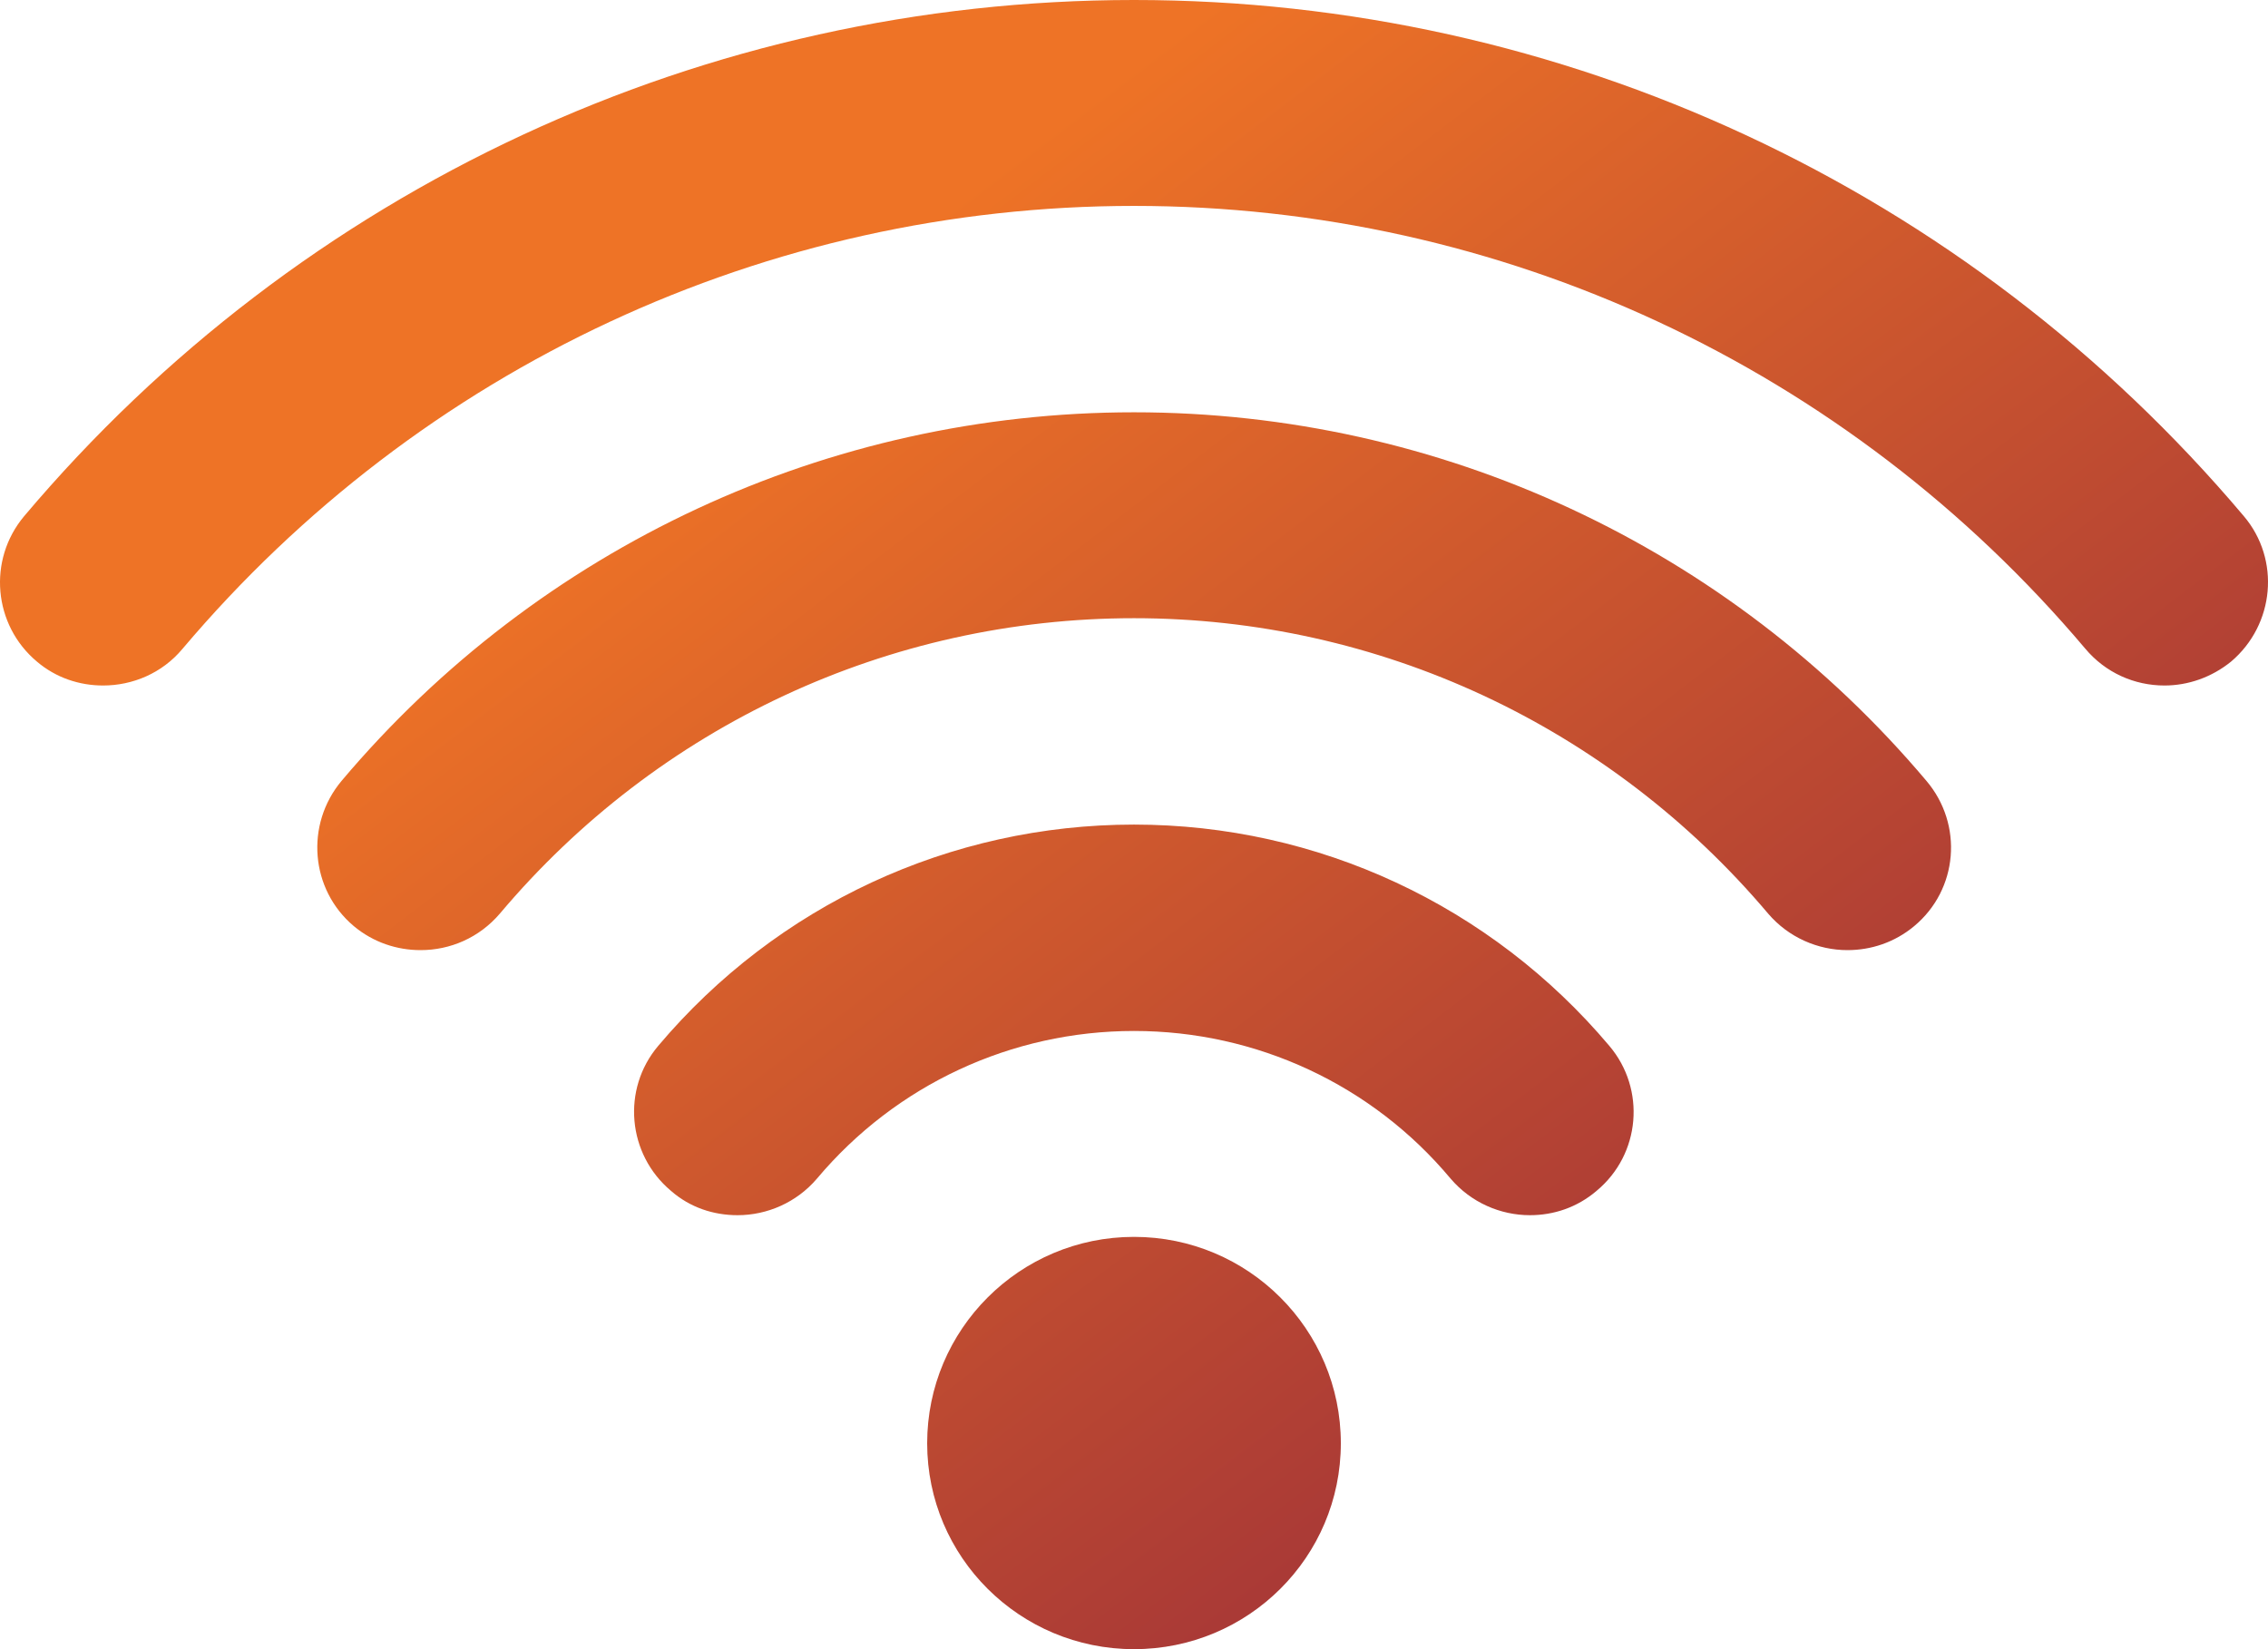
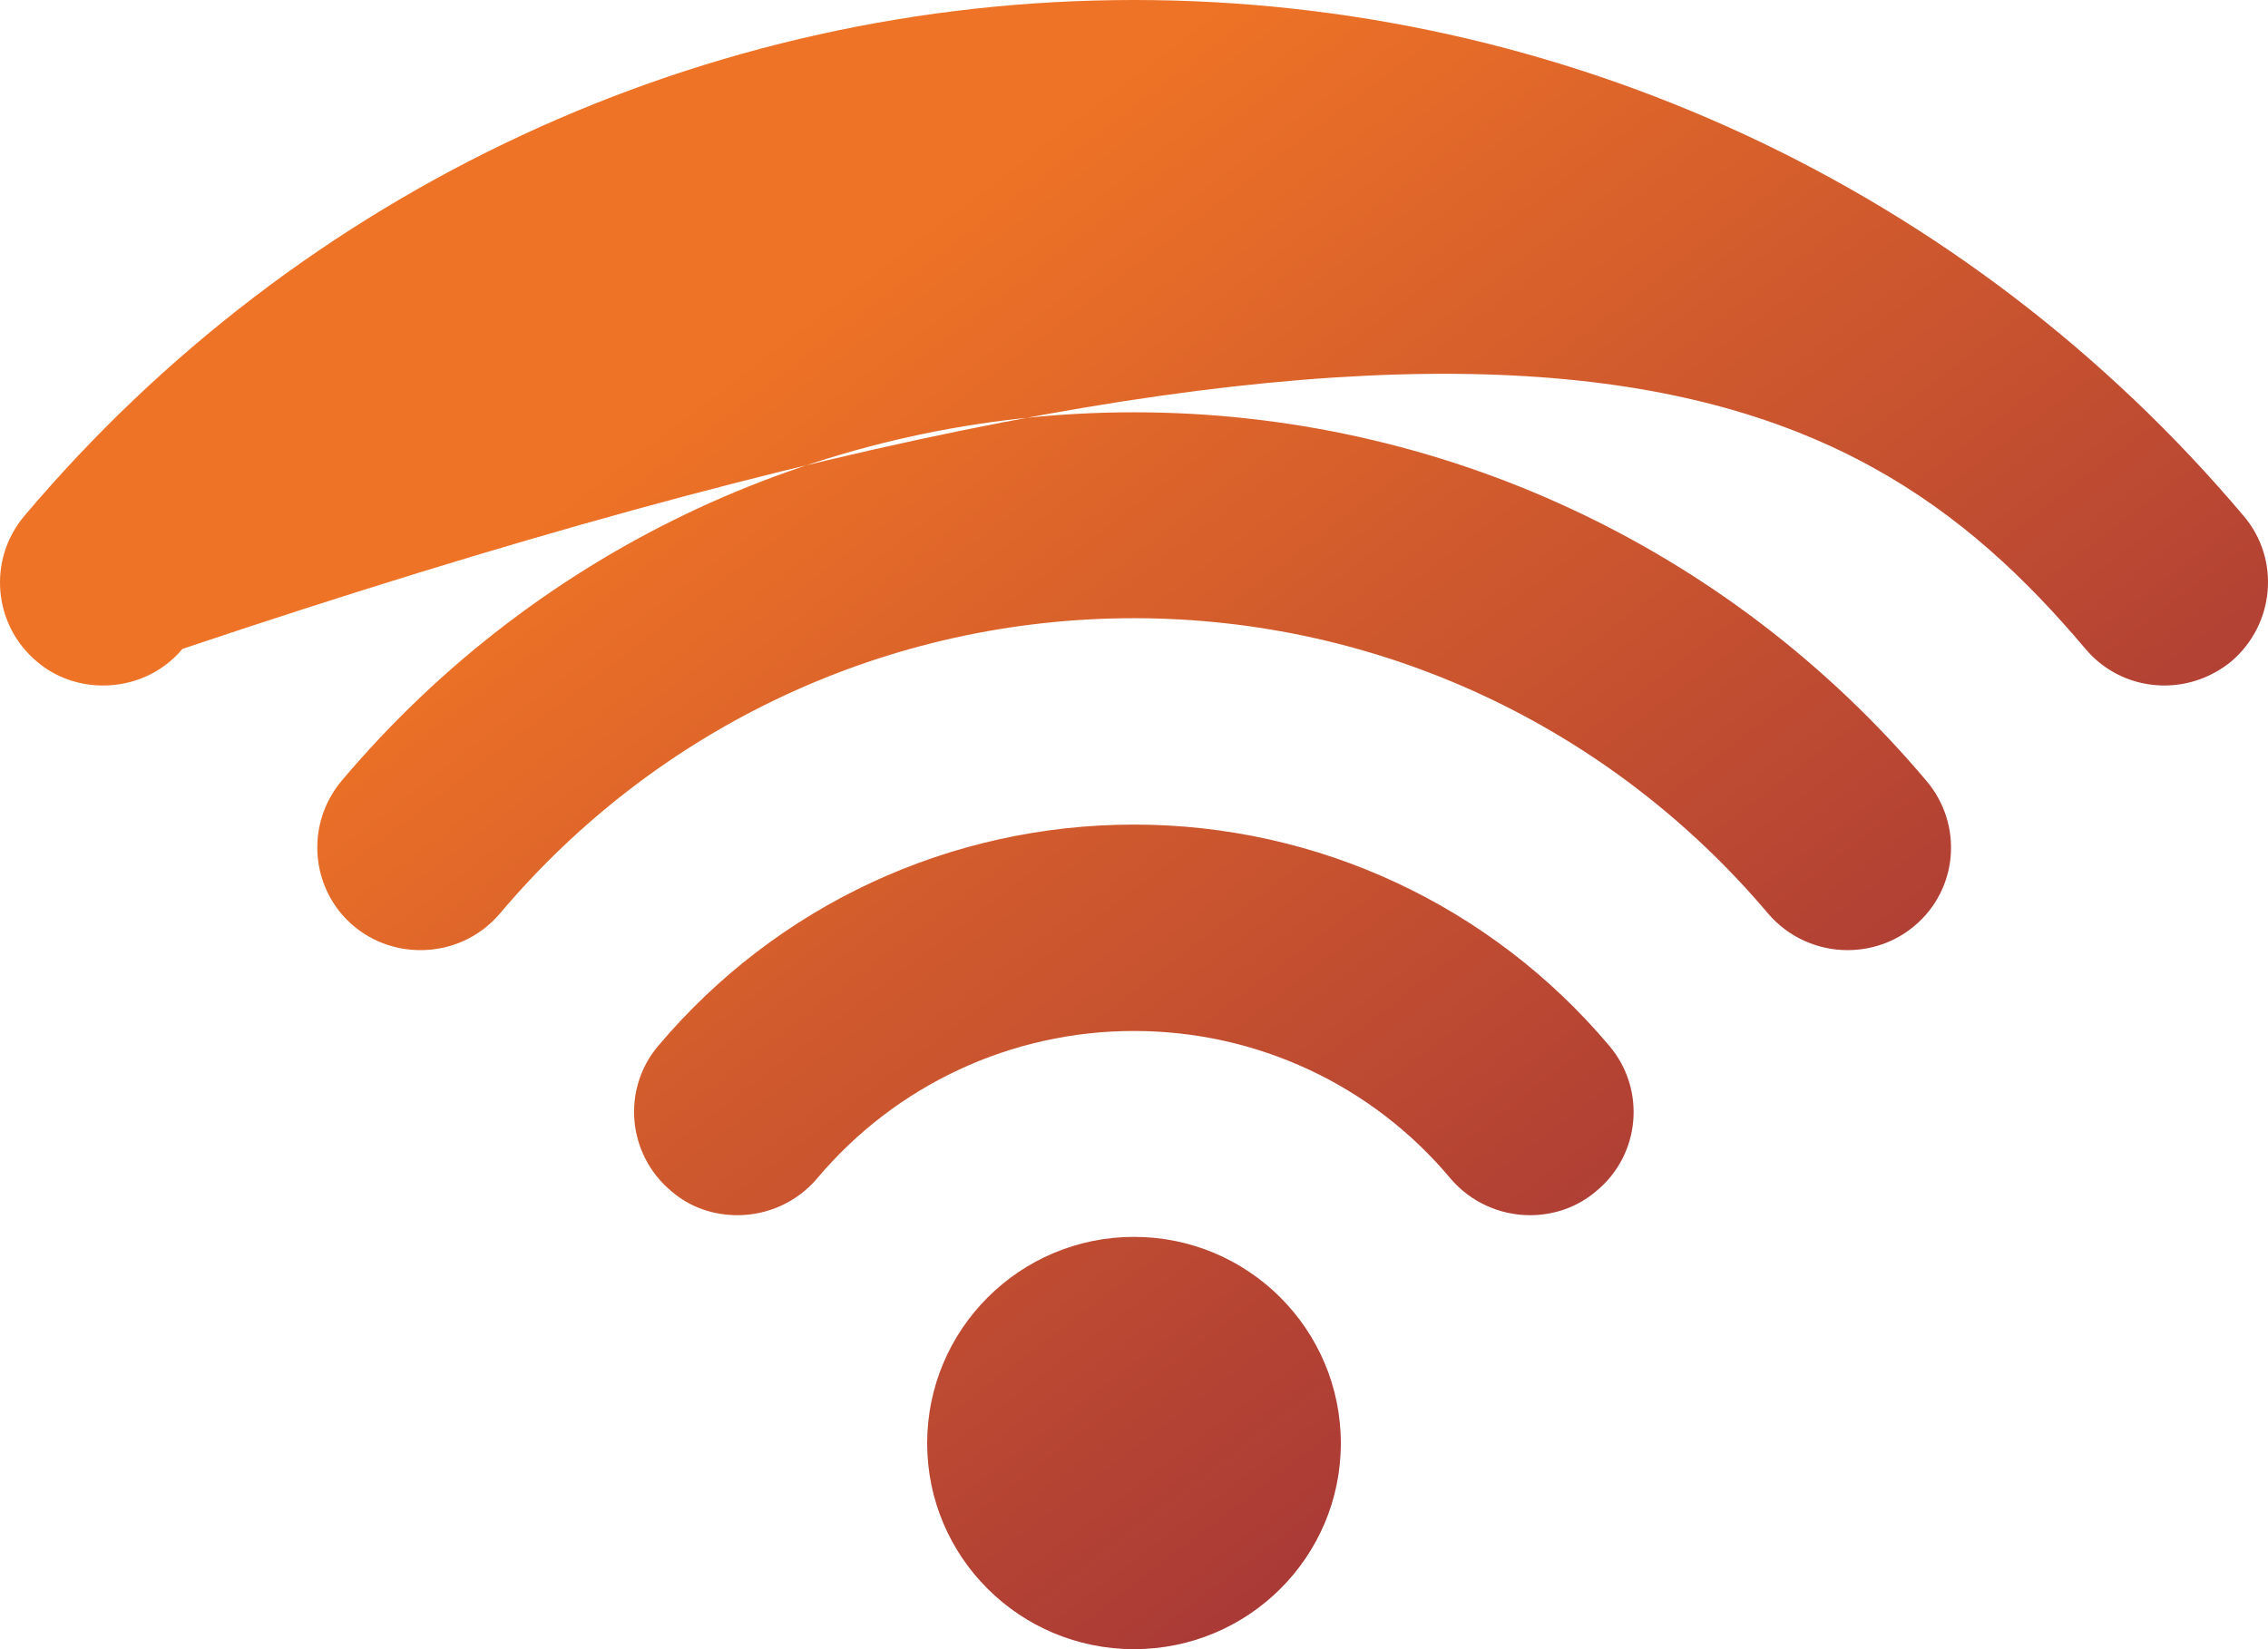
<svg xmlns="http://www.w3.org/2000/svg" width="66" height="48" viewBox="0 0 66 48" fill="none">
-   <path fill-rule="evenodd" clip-rule="evenodd" d="M33 36C29.674 36 26.981 38.694 26.981 42.007C26.981 45.319 29.674 48 33 48C36.326 48 39.019 45.319 39.019 42.007C39.019 38.694 36.326 36 33 36ZM65.297 15.023C57.233 5.468 45.459 0 33 0C20.541 0 8.767 5.468 0.703 15.023C-0.366 16.298 -0.195 18.191 1.073 19.255C1.627 19.728 2.313 19.952 3 19.952C3.857 19.952 4.715 19.597 5.309 18.887C12.239 10.686 22.322 5.993 33 5.993C43.678 5.993 53.761 10.686 60.678 18.874C61.271 19.584 62.116 19.952 62.987 19.952C63.674 19.952 64.36 19.715 64.927 19.255C66.195 18.177 66.366 16.285 65.297 15.023ZM33 12C24.104 12 15.697 15.904 9.942 22.725C8.873 24 9.031 25.893 10.298 26.957C10.866 27.43 11.552 27.654 12.239 27.654C13.097 27.654 13.941 27.299 14.548 26.589C19.155 21.122 25.873 17.993 33 17.993C40.127 17.993 46.845 21.135 51.452 26.589C52.046 27.286 52.904 27.654 53.761 27.654C54.448 27.654 55.134 27.43 55.702 26.957C56.982 25.893 57.14 24 56.058 22.725C50.303 15.904 41.896 12 33 12ZM33 24C27.655 24 22.613 26.34 19.155 30.44C18.086 31.702 18.257 33.595 19.524 34.659C20.079 35.146 20.765 35.369 21.464 35.369C22.322 35.369 23.18 35.001 23.774 34.304C26.071 31.571 29.436 30.007 33 30.007C36.564 30.007 39.929 31.571 42.213 34.304C42.807 35.001 43.664 35.369 44.522 35.369C45.209 35.369 45.895 35.146 46.463 34.659C47.743 33.595 47.901 31.702 46.832 30.44C43.387 26.353 38.345 24 33 24Z" fill="url(#paint0_linear_598_8858)" />
+   <path fill-rule="evenodd" clip-rule="evenodd" d="M33 36C29.674 36 26.981 38.694 26.981 42.007C26.981 45.319 29.674 48 33 48C36.326 48 39.019 45.319 39.019 42.007C39.019 38.694 36.326 36 33 36ZM65.297 15.023C57.233 5.468 45.459 0 33 0C20.541 0 8.767 5.468 0.703 15.023C-0.366 16.298 -0.195 18.191 1.073 19.255C1.627 19.728 2.313 19.952 3 19.952C3.857 19.952 4.715 19.597 5.309 18.887C43.678 5.993 53.761 10.686 60.678 18.874C61.271 19.584 62.116 19.952 62.987 19.952C63.674 19.952 64.36 19.715 64.927 19.255C66.195 18.177 66.366 16.285 65.297 15.023ZM33 12C24.104 12 15.697 15.904 9.942 22.725C8.873 24 9.031 25.893 10.298 26.957C10.866 27.43 11.552 27.654 12.239 27.654C13.097 27.654 13.941 27.299 14.548 26.589C19.155 21.122 25.873 17.993 33 17.993C40.127 17.993 46.845 21.135 51.452 26.589C52.046 27.286 52.904 27.654 53.761 27.654C54.448 27.654 55.134 27.43 55.702 26.957C56.982 25.893 57.14 24 56.058 22.725C50.303 15.904 41.896 12 33 12ZM33 24C27.655 24 22.613 26.34 19.155 30.44C18.086 31.702 18.257 33.595 19.524 34.659C20.079 35.146 20.765 35.369 21.464 35.369C22.322 35.369 23.18 35.001 23.774 34.304C26.071 31.571 29.436 30.007 33 30.007C36.564 30.007 39.929 31.571 42.213 34.304C42.807 35.001 43.664 35.369 44.522 35.369C45.209 35.369 45.895 35.146 46.463 34.659C47.743 33.595 47.901 31.702 46.832 30.44C43.387 26.353 38.345 24 33 24Z" fill="url(#paint0_linear_598_8858)" />
  <defs>
    <linearGradient id="paint0_linear_598_8858" x1="31.525" y1="2.958" x2="62.774" y2="43.996" gradientUnits="userSpaceOnUse">
      <stop stop-color="#EE7326" />
      <stop offset="1" stop-color="#91253C" />
    </linearGradient>
  </defs>
</svg>